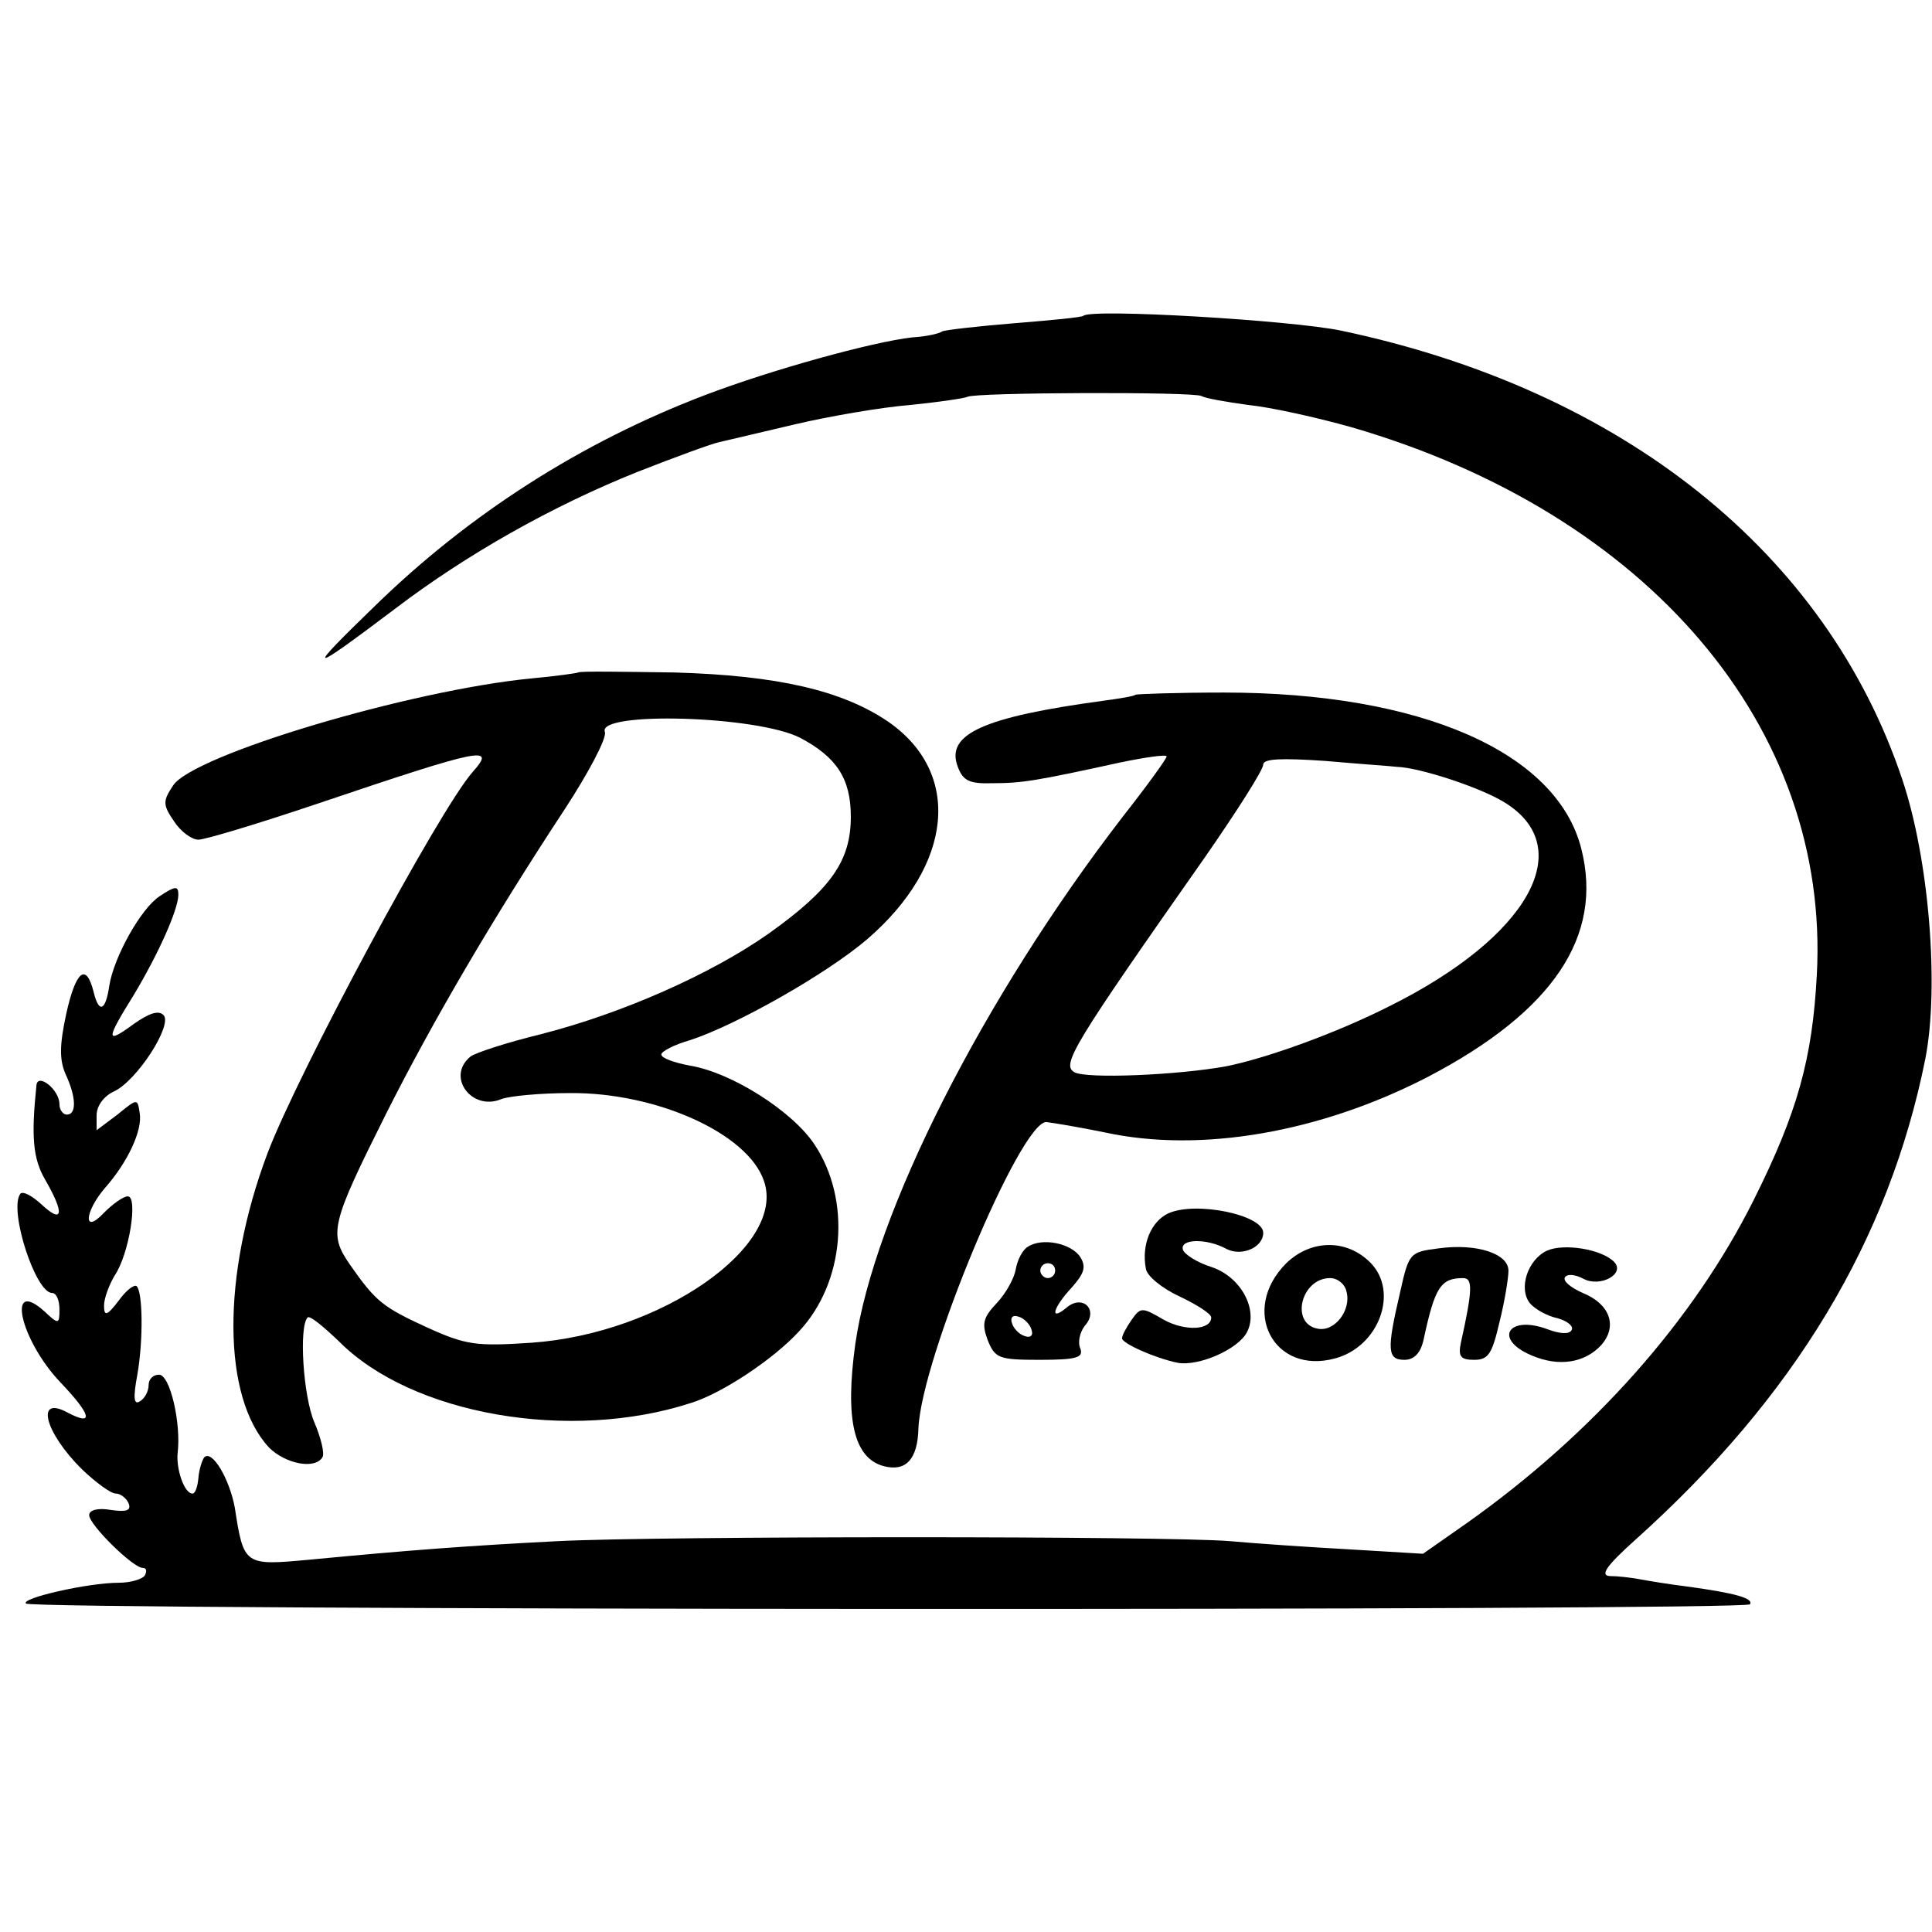
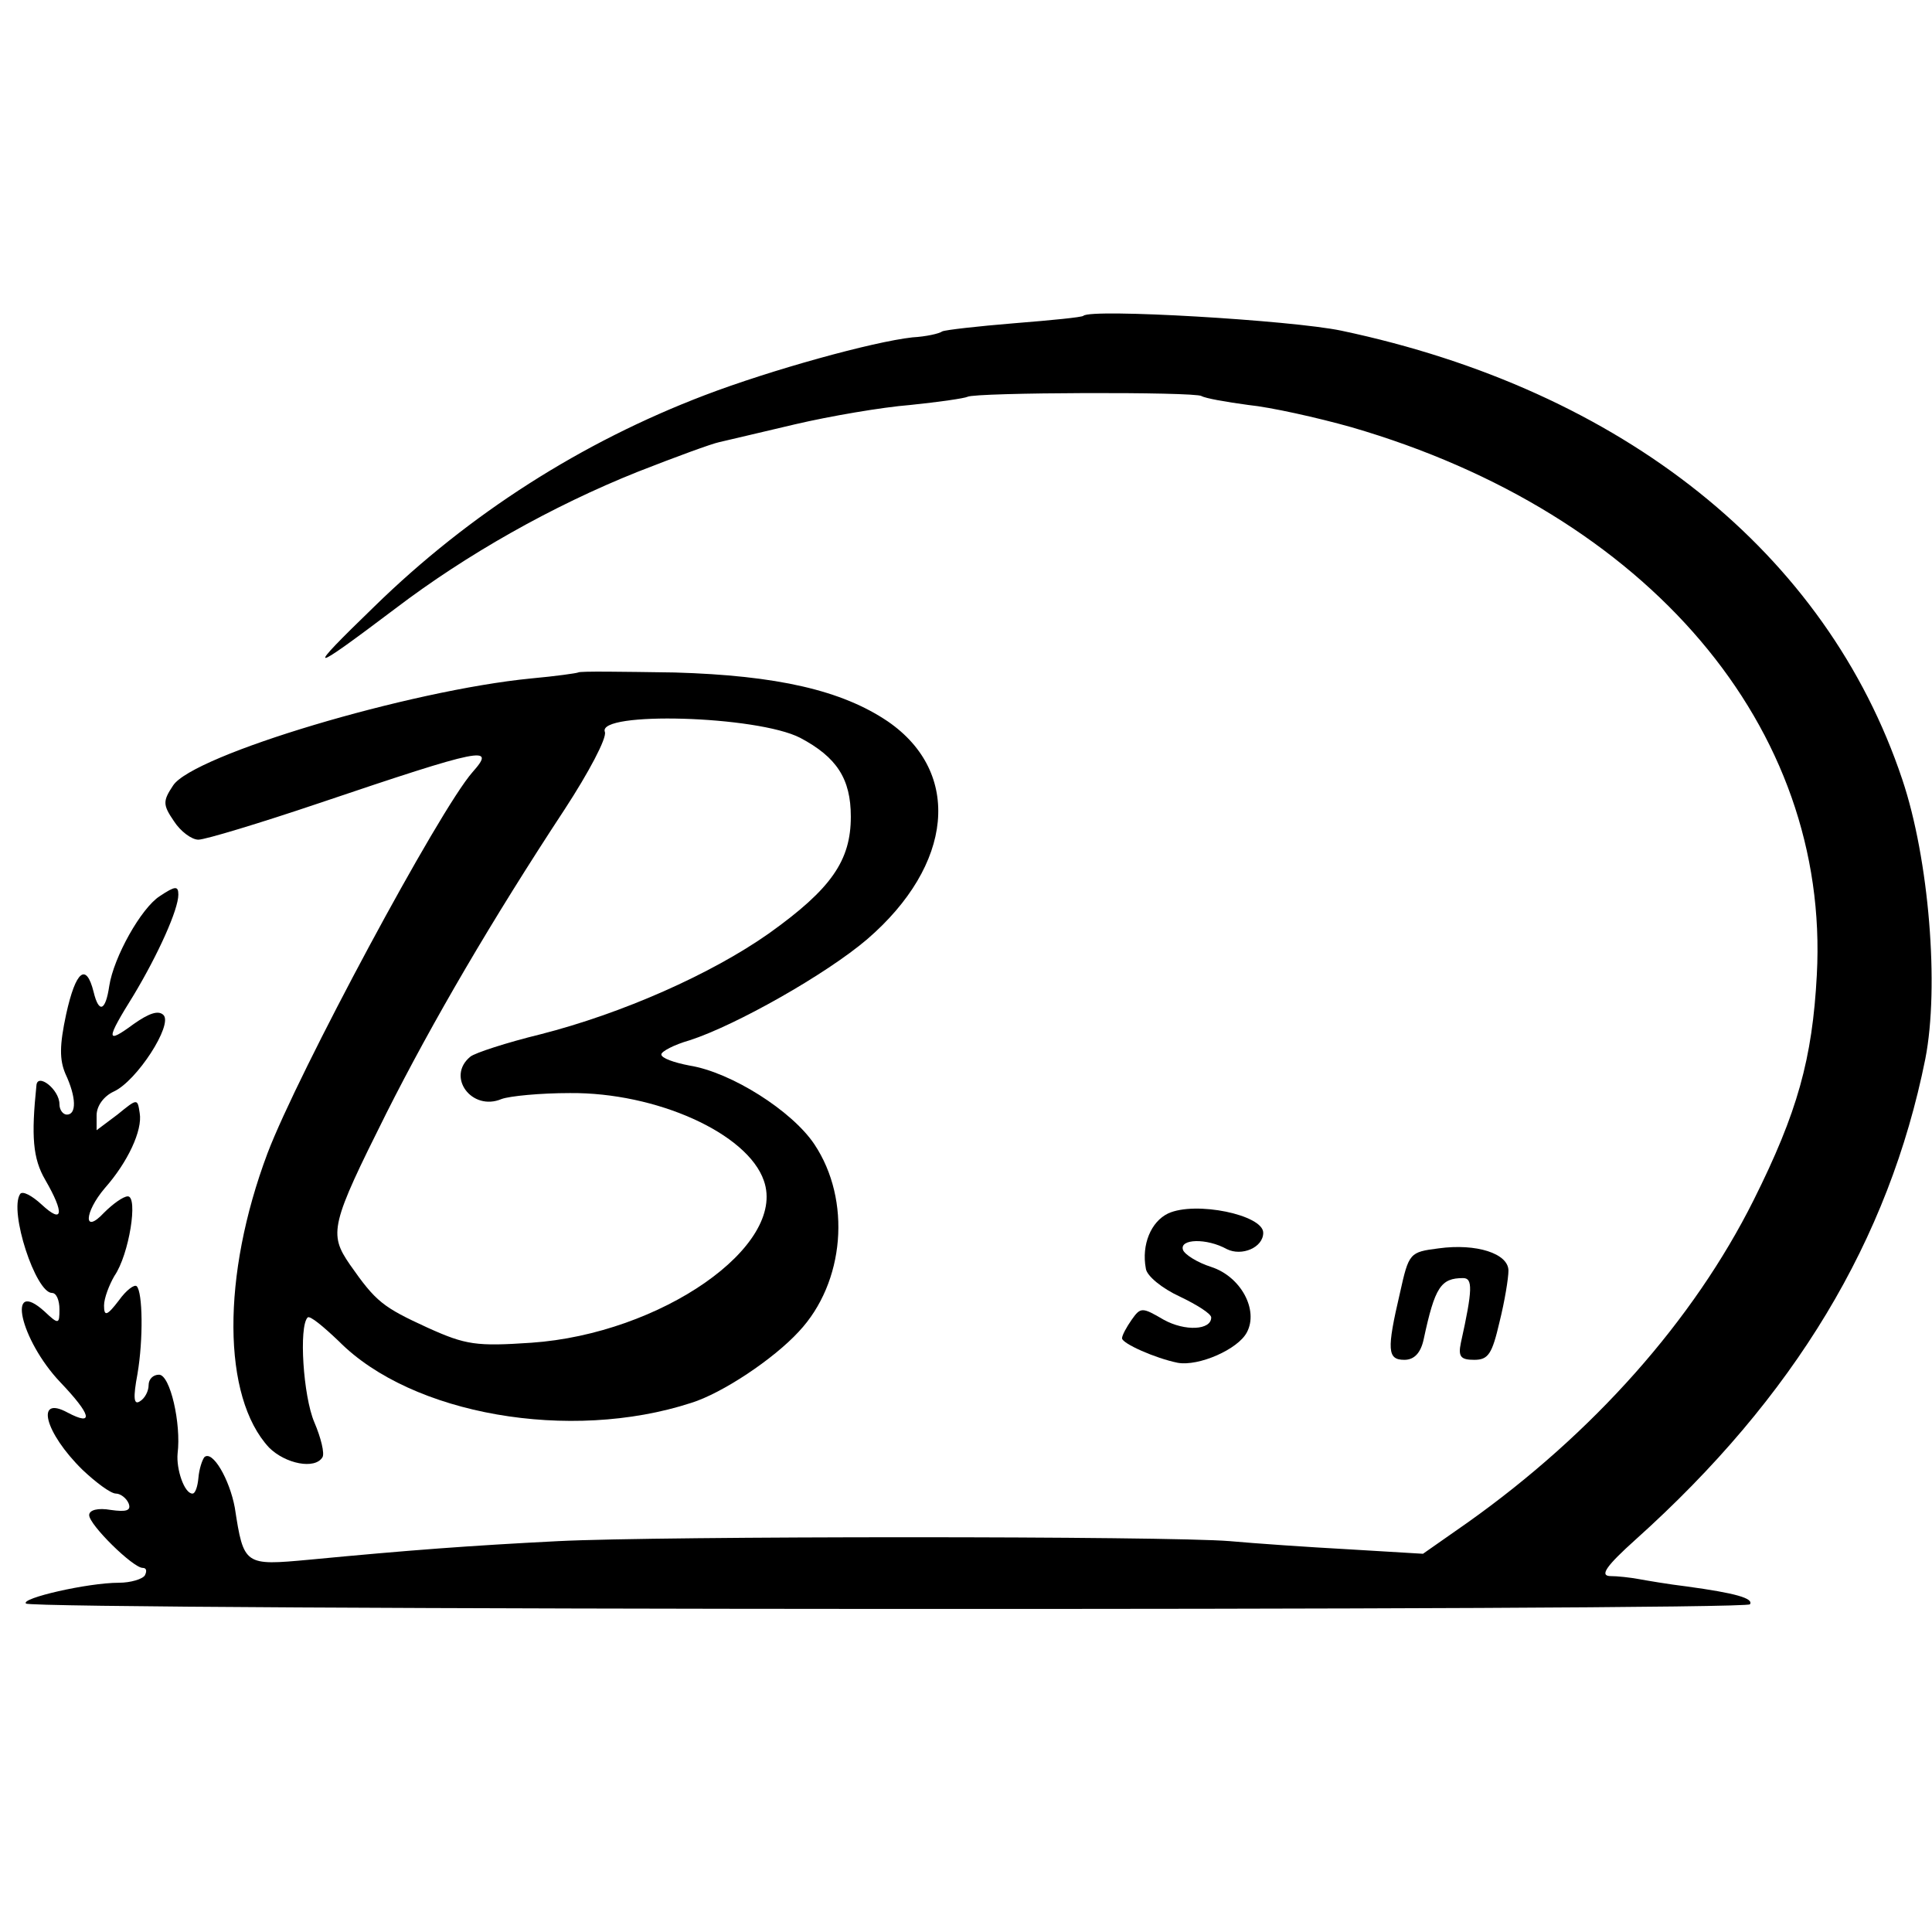
<svg xmlns="http://www.w3.org/2000/svg" version="1.0" width="260pt" height="260pt" viewBox="0 0 260 260" preserveAspectRatio="xMidYMid meet">
  <g transform="translate(0,260) scale(0.1,-0.1)" fill="#000000" stroke="none">
    <path d="M1458 2175 c-2 -2 -43 -6 -93 -10 -49 -4 -93 -9 -97 -11 -4 -3 -22 -7 -40 -8 -54 -6 -191 -44 -280 -78 -165 -63 -316 -159 -444 -284 -95 -92 -90 -92 28 -3 96 73 211 138 326 184 51 20 100 38 110 40 9 2 55 13 102 24 47 11 117 23 155 26 39 4 73 9 77 11 10 6 306 7 315 1 5 -3 33 -8 63 -12 30 -3 93 -17 139 -30 399 -116 644 -404 626 -737 -6 -113 -26 -185 -85 -303 -81 -162 -216 -314 -385 -434 l-60 -42 -100 6 c-55 3 -127 8 -160 11 -84 7 -766 7 -904 0 -118 -6 -199 -12 -335 -25 -87 -8 -88 -8 -100 70 -7 38 -30 78 -41 68 -3 -4 -7 -16 -8 -28 -1 -11 -4 -21 -8 -21 -11 0 -22 33 -20 54 5 40 -10 106 -25 106 -8 0 -14 -6 -14 -14 0 -8 -5 -18 -12 -22 -8 -5 -9 5 -3 37 8 47 7 110 -1 118 -3 3 -14 -5 -24 -19 -16 -21 -20 -22 -20 -7 0 10 7 28 14 40 20 29 32 107 18 107 -6 0 -20 -10 -32 -22 -28 -30 -27 0 1 33 31 35 51 78 47 101 -3 20 -3 20 -30 -2 l-28 -21 0 20 c0 13 10 26 23 32 31 14 80 90 67 103 -7 7 -20 2 -40 -12 -38 -28 -38 -22 0 39 33 55 60 115 60 135 0 12 -4 12 -25 -2 -25 -16 -62 -82 -68 -121 -5 -34 -14 -37 -21 -8 -10 40 -24 29 -37 -30 -9 -42 -9 -61 -1 -80 15 -32 15 -55 2 -55 -5 0 -10 6 -10 14 0 20 -30 43 -31 25 -7 -68 -5 -98 12 -127 26 -45 24 -60 -5 -33 -13 12 -26 19 -29 14 -15 -23 21 -133 43 -133 6 0 10 -10 10 -22 0 -20 -1 -21 -20 -3 -52 47 -33 -38 21 -95 42 -44 46 -60 10 -41 -44 24 -31 -27 20 -77 18 -17 38 -32 45 -32 6 0 14 -6 17 -13 4 -10 -3 -12 -24 -9 -17 3 -29 0 -29 -7 0 -13 59 -71 72 -71 5 0 6 -4 3 -10 -3 -5 -19 -10 -35 -10 -42 0 -133 -21 -125 -28 9 -9 2315 -10 2320 -1 5 8 -19 15 -85 24 -25 3 -54 8 -65 10 -11 2 -28 4 -39 4 -13 1 -4 14 35 49 214 192 341 403 390 647 19 97 5 269 -31 376 -102 305 -376 524 -755 604 -67 14 -337 30 -347 20z" />
    <path d="M778 1695 c-2 -1 -30 -5 -63 -8 -164 -16 -455 -103 -482 -144 -14 -21 -14 -26 1 -48 9 -14 24 -25 33 -25 9 0 82 22 162 49 222 75 239 78 207 42 -45 -51 -235 -405 -276 -513 -62 -165 -61 -328 2 -396 22 -22 62 -30 72 -13 3 5 -2 26 -11 47 -15 35 -21 129 -9 141 3 3 21 -12 42 -32 98 -99 311 -136 474 -83 42 13 111 59 145 96 62 66 71 177 21 252 -30 45 -112 97 -168 106 -21 4 -38 10 -38 15 0 4 17 13 38 19 62 20 184 89 239 136 116 100 128 224 28 293 -62 42 -149 62 -287 66 -70 1 -128 2 -130 0z m299 -88 c49 -26 68 -55 68 -106 0 -59 -26 -97 -110 -157 -78 -55 -198 -108 -308 -136 -45 -11 -88 -25 -94 -30 -33 -27 2 -74 42 -57 11 4 52 8 92 8 116 1 239 -54 261 -118 31 -88 -139 -206 -313 -218 -74 -5 -88 -3 -139 20 -61 28 -70 35 -105 85 -29 42 -26 54 49 204 62 123 142 260 240 409 32 49 57 96 54 104 -11 28 205 22 263 -8z" />
-     <path d="M1528 1665 c-2 -2 -21 -5 -43 -8 -162 -22 -213 -45 -196 -89 7 -19 16 -23 47 -22 39 0 58 3 172 28 34 7 62 11 62 8 0 -3 -26 -39 -59 -81 -188 -244 -335 -534 -360 -710 -14 -101 -2 -153 38 -164 30 -8 46 9 47 51 4 94 137 412 172 412 9 -1 45 -7 79 -14 129 -28 290 0 435 75 168 88 236 189 206 307 -33 130 -216 210 -481 210 -64 0 -118 -2 -119 -3z m352 -97 c31 -1 113 -28 145 -48 99 -61 32 -181 -155 -274 -71 -36 -165 -70 -220 -81 -66 -12 -188 -17 -204 -8 -18 10 -3 35 176 290 43 62 78 117 78 124 0 8 24 9 83 5 45 -4 89 -7 97 -8z" />
    <path d="M1572 967 c-23 -11 -36 -42 -30 -74 1 -10 22 -27 46 -38 23 -11 42 -23 42 -28 0 -17 -35 -19 -64 -3 -29 17 -31 17 -43 0 -7 -10 -13 -21 -13 -25 0 -7 45 -27 75 -33 28 -5 81 18 93 41 16 30 -8 75 -48 88 -19 6 -36 17 -38 23 -5 15 32 16 59 1 20 -10 49 2 49 22 0 24 -91 43 -128 26z" />
-     <path d="M1383 922 c-7 -4 -14 -18 -16 -30 -2 -12 -13 -32 -25 -45 -19 -20 -21 -28 -13 -50 10 -25 15 -27 70 -27 50 0 59 3 55 15 -4 8 -1 22 6 31 19 21 -3 43 -25 24 -23 -19 -18 0 7 27 17 19 20 28 12 41 -12 19 -52 27 -71 14z m37 -32 c0 -5 -4 -10 -10 -10 -5 0 -10 5 -10 10 0 6 5 10 10 10 6 0 10 -4 10 -10z m-32 -79 c3 -8 -1 -12 -9 -9 -7 2 -15 10 -17 17 -3 8 1 12 9 9 7 -2 15 -10 17 -17z" />
-     <path d="M1731 900 c-63 -63 -17 -151 66 -128 59 16 86 90 47 129 -32 32 -80 31 -113 -1z m81 -38 c7 -25 -16 -55 -39 -50 -37 7 -22 68 17 68 10 0 20 -8 22 -18z" />
    <path d="M1936 920 c-39 -5 -40 -6 -52 -60 -18 -77 -17 -90 6 -90 13 0 22 9 26 28 15 70 23 82 53 82 13 0 13 -15 -3 -87 -4 -19 0 -23 18 -23 19 0 24 8 34 51 7 28 12 59 12 69 0 23 -43 37 -94 30z" />
-     <path d="M2082 917 c-26 -12 -39 -51 -23 -71 7 -8 23 -17 37 -20 14 -4 22 -11 19 -16 -3 -6 -16 -5 -32 1 -53 20 -74 -13 -22 -35 37 -16 72 -10 94 14 22 25 12 55 -25 70 -16 7 -27 16 -24 21 3 5 14 4 25 -2 23 -12 57 7 41 23 -17 17 -67 25 -90 15z" />
  </g>
</svg>